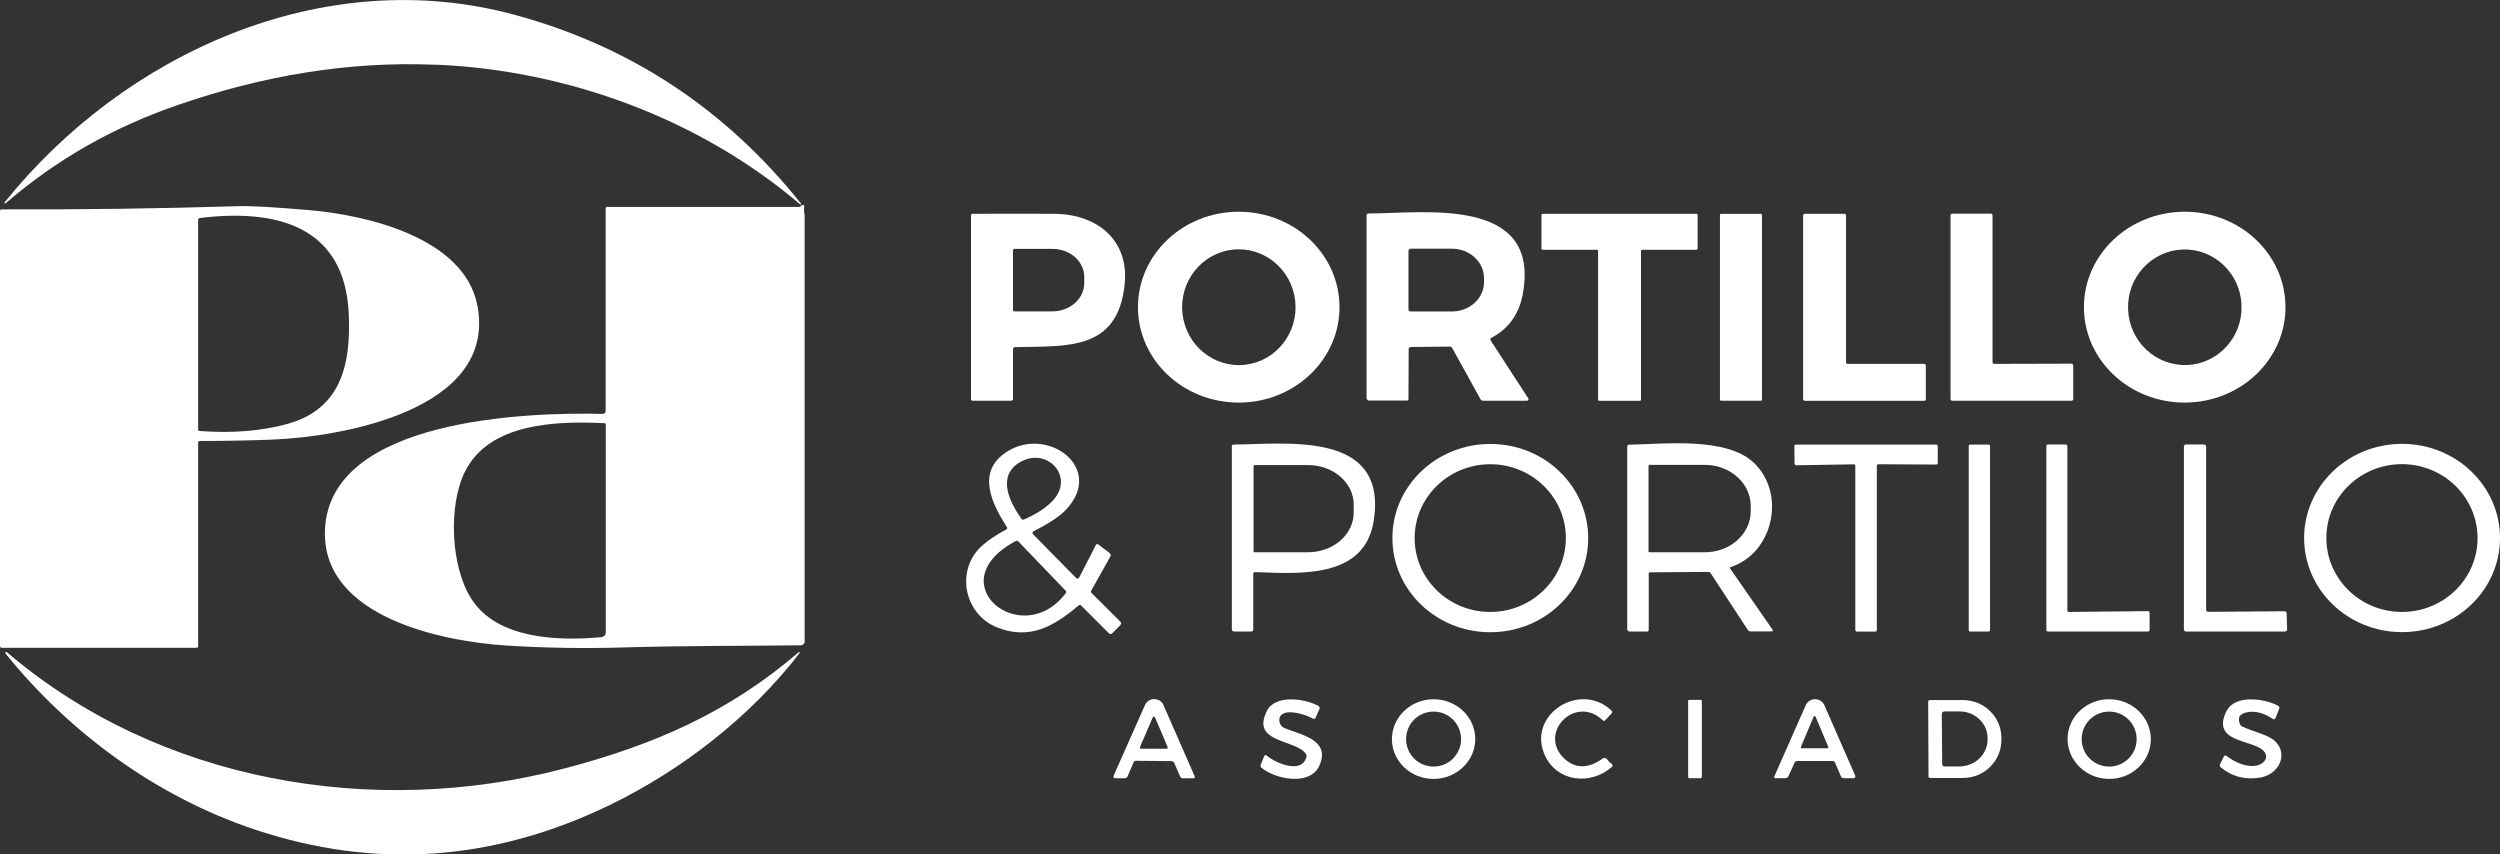
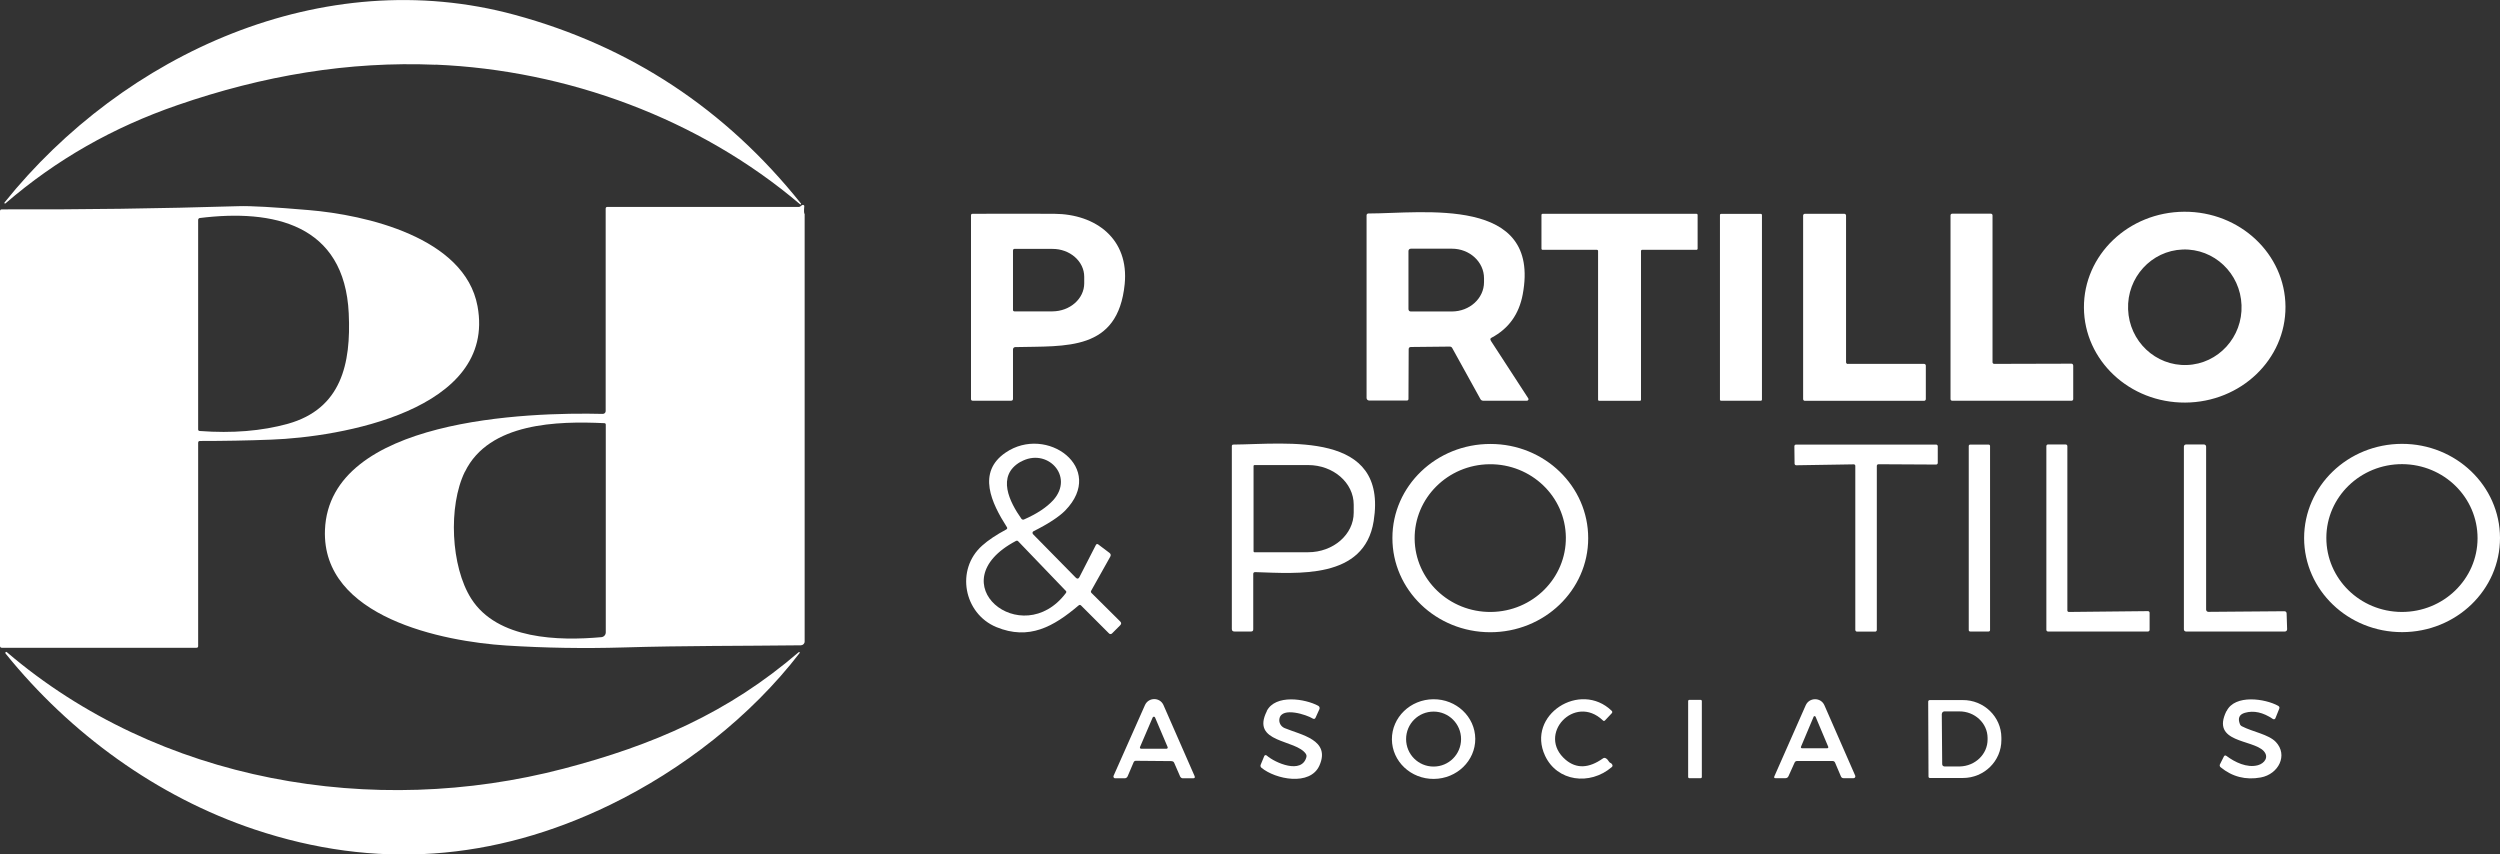
<svg xmlns="http://www.w3.org/2000/svg" id="Capa_2" data-name="Capa 2" viewBox="0 0 242.87 83.01">
  <rect x="0" y="0" width="242.87" height="83.01" fill="#333333" stroke="none" />
  <defs>
    <style> .cls-1 { fill: #fff; stroke-width: 0px; } </style>
  </defs>
  <g id="Capa_1-2" data-name="Capa 1">
    <g>
      <path class="cls-1" d="m42.31,6.29c-8.42-.35-16.7,1.03-25.09,3.93C11,12.37,5.51,15.47.53,19.76c-.03.02-.06.02-.09,0-.02-.02-.02-.06,0-.09C12.04,5.22,31.37-3.62,50,1.44c11.21,3.04,20.48,9.15,27.81,18.33.02.02.02.06,0,.08-.02.02-.06.02-.08,0-9.8-8.34-22.67-13.04-35.41-13.57h0Z" />
      <path class="cls-1" d="m78.13,20.06c-.04.46-.02.7.04.73,0,13.93,0,27.78,0,41.53,0,.2-.16.36-.36.37-5.81.07-11.24.03-17.3.21-3.78.11-7.56.05-11.34-.19-6.1-.39-17.94-2.72-17.6-11.24.44-10.83,19.77-11.44,26.99-11.26.15,0,.28-.12.28-.27v-19.67c0-.11.06-.17.17-.17h18.62s.08-.01.11-.04l.17-.13c.1-.07.24,0,.23.12m-32.98,25.78c-1.63,3.33-1.37,9.21.62,12.33,2.53,3.98,8.52,4.11,12.64,3.74.24-.02.43-.22.43-.47v-20.17c0-.1-.05-.15-.15-.15-4.49-.21-11.19-.08-13.53,4.72h0Z" />
      <path class="cls-1" d="m19.25,43.02v19.75c0,.11-.06.16-.17.16H.17c-.09,0-.17-.07-.17-.16V20.52c0-.12.06-.18.18-.18,7.69.03,15.35-.08,22.98-.31,1.17-.04,3.45.09,6.84.38,5.5.46,15.15,2.64,16.39,9.33,1.88,10.16-13.4,12.73-20.04,12.97-2.3.09-4.61.13-6.92.13-.12,0-.18.06-.18.18m14.63-12.57c-.41-8.7-7.35-10.15-14.47-9.27-.09.01-.16.09-.16.19v20.34c0,.1.05.15.15.16,3.18.24,6.04,0,8.57-.7,5.2-1.46,6.14-5.84,5.91-10.71h0Z" />
-       <path class="cls-1" d="m130.13,29.84c0,5.12-4.38,9.27-9.79,9.27s-9.79-4.15-9.79-9.27,4.38-9.27,9.79-9.27,9.79,4.15,9.79,9.27m-9.71,5.63c3.04-.04,5.48-2.59,5.44-5.69-.04-3.11-2.54-5.59-5.58-5.56-3.04.04-5.48,2.59-5.44,5.69.04,3.11,2.54,5.59,5.58,5.56h0Z" />
      <path class="cls-1" d="m222.03,29.79c.03,5.12-4.33,9.29-9.74,9.32-5.41.03-9.81-4.1-9.84-9.22-.03-5.12,4.33-9.29,9.74-9.32,5.41-.03,9.81,4.1,9.84,9.22m-9.57,5.67c3.04-.11,5.42-2.72,5.3-5.81-.11-3.1-2.67-5.52-5.72-5.41-3.04.11-5.42,2.72-5.3,5.81.11,3.1,2.67,5.52,5.72,5.41h0Z" />
      <path class="cls-1" d="m98.41,33.95v4.77c.01.14-.06.21-.2.21h-3.71c-.11,0-.17-.06-.17-.17v-17.83c0-.11.05-.16.16-.16,2.65-.01,5.29-.01,7.92,0,4.07.02,7.29,2.46,6.85,6.84-.66,6.53-5.67,5.99-10.63,6.11-.12,0-.22.1-.22.22m0-9.63v5.82c.01.07.07.12.14.12h3.69c1.71-.01,3.09-1.23,3.09-2.73v-.63c0-1.5-1.39-2.72-3.1-2.71h-3.69c-.07,0-.12.06-.12.13h0Z" />
      <path class="cls-1" d="m144.83,33.1l3.64,5.6c.06.1-.01.23-.13.23h-4.25c-.11,0-.22-.06-.27-.16l-2.74-4.96c-.05-.09-.13-.14-.24-.14l-3.77.04c-.15,0-.22.08-.22.22l-.02,4.82c0,.11-.05.16-.16.16h-3.66c-.14,0-.25-.11-.25-.25v-17.75c0-.09.08-.17.17-.17,5.3,0,16.8-1.77,15,7.86-.36,1.93-1.37,3.33-3.03,4.21-.12.06-.15.15-.07.27m-8-8.7v5.65c0,.13.09.23.22.23h3.99c1.73,0,3.13-1.27,3.13-2.85v-.38c0-1.58-1.39-2.87-3.12-2.87h-3.99c-.13,0-.23.1-.23.22h0Z" />
      <path class="cls-1" d="m155.14,24.27h-5.28c-.06,0-.11-.05-.11-.11v-3.28c0-.06.05-.11.11-.11h14.95c.06,0,.11.05.11.11v3.28c0,.06-.05.11-.11.11h-5.28c-.06,0-.11.05-.11.11v14.45c0,.06-.05.11-.11.11h-3.95c-.06,0-.11-.05-.11-.11v-14.45c0-.06-.05-.11-.11-.11h0Z" />
      <path class="cls-1" d="m171.17,38.83c0,.06-.05.1-.1.1h-3.88c-.06,0-.1-.05-.1-.1v-17.95c0-.06.05-.1.1-.1h3.88c.06,0,.1.05.1.1v17.95h0Z" />
      <path class="cls-1" d="m179.5,35.35h7.42c.09,0,.17.07.17.17v3.25c0,.09-.07.17-.17.17h-11.58c-.09,0-.17-.07-.17-.17v-17.83c0-.09.07-.17.17-.17h3.83c.09,0,.17.07.17.17v14.25c0,.09.07.17.17.17h0Z" />
      <path class="cls-1" d="m201.41,35.5v3.27c0,.09-.07.16-.16.16h-11.6c-.09,0-.16-.07-.16-.16v-17.85c0-.09.07-.16.16-.16h3.76c.09,0,.16.07.16.16v14.27c0,.09.07.16.16.16l7.51-.02c.09,0,.16.07.16.16h0Z" />
      <path class="cls-1" d="m100.33,51.87l4.18,4.25c.14.14.26.12.35-.05l1.61-3.14c.04-.08.14-.1.21-.05l1.1.83c.13.1.16.22.08.37l-1.85,3.3c-.05.08-.04.16.03.23l2.78,2.76c.13.12.13.25,0,.38l-.79.79c-.08.08-.21.08-.29,0l-2.71-2.71c-.08-.08-.16-.09-.25-.01-2.43,2.06-4.81,3.41-7.99,2.1-3.17-1.32-3.98-5.6-1.37-7.92.58-.52,1.36-1.04,2.33-1.56.11-.06.13-.14.06-.24-1.49-2.33-2.92-5.32-.12-7.23,3.99-2.73,9.8,1.5,5.8,5.62-.6.61-1.63,1.29-3.09,2.02-.1.05-.13.19-.05.27m-1.2-7.02c-2.39,1.36-1.05,3.94.08,5.54.06.08.16.1.24.07,1.28-.56,2.22-1.19,2.85-1.88,2.1-2.34-.63-5.17-3.17-3.72m4.38,12.52l-4.61-4.8c-.06-.07-.14-.08-.22-.04-7.65,4.04.58,10.74,4.85,5.06.06-.08.05-.15-.01-.22h0Z" />
      <path class="cls-1" d="m154.29,52.29c0,5.05-4.27,9.14-9.53,9.13-5.25-.01-9.5-4.11-9.49-9.16,0-5.05,4.27-9.14,9.53-9.13,5.25,0,9.5,4.11,9.49,9.16m-2.17-.09c-.04-3.96-3.36-7.14-7.42-7.1-4.05.04-7.31,3.29-7.27,7.25.04,3.96,3.36,7.14,7.42,7.1,4.05-.04,7.31-3.29,7.27-7.25h0Z" />
      <path class="cls-1" d="m242.87,52.25c.01,5.05-4.24,9.15-9.5,9.16-5.25.01-9.52-4.08-9.53-9.13,0-5.05,4.24-9.15,9.5-9.16,5.25-.01,9.52,4.08,9.53,9.13m-2.18.05c.01-3.97-3.26-7.19-7.32-7.21-4.06-.01-7.36,3.19-7.37,7.15-.01,3.97,3.26,7.19,7.32,7.21,4.06.01,7.36-3.19,7.37-7.15h0Z" />
      <path class="cls-1" d="m121.75,55.76v5.38c0,.14-.07.21-.21.21h-1.62c-.17,0-.25-.08-.25-.25v-17.75c0-.11.05-.16.16-.16,5.19-.04,15.02-1.4,13.62,7.43-.9,5.69-7.37,5.09-11.51,4.96-.12,0-.19.06-.19.18m.03-10.51v8.32s.03.08.08.08h5.22c2.44,0,4.43-1.72,4.43-3.85v-.77c0-2.13-1.98-3.85-4.43-3.85h-5.22s-.08.03-.08.08h0Z" />
-       <path class="cls-1" d="m160.17,55.77v5.41c0,.11-.06.17-.17.17h-1.66c-.17,0-.26-.09-.26-.26v-17.68c0-.14.06-.21.2-.21,3.49-.07,9.37-.75,12.04,1.7,3.22,2.96,2,8.81-2.17,10.18-.1.03-.11.09-.06.17l4.09,5.89c.09.13.06.2-.11.2h-2.01c-.12,0-.21-.05-.27-.15l-3.6-5.5c-.06-.09-.14-.13-.24-.13l-5.64.04c-.11,0-.16.05-.16.16m0-10.5v8.27c-.01.07.04.12.11.12h5.33c2.47.02,4.48-1.77,4.49-3.97v-.52c0-2.21-2-4-4.47-4h-5.33c-.07,0-.12.05-.12.11h0Z" />
      <path class="cls-1" d="m180.09,45.11l-5.59.09c-.09,0-.16-.07-.16-.16l-.02-1.69c0-.09.07-.16.16-.16h13.61c.09,0,.16.07.16.16v1.62c0,.09-.07.16-.16.16l-5.6-.03c-.09,0-.16.07-.16.16v15.94c0,.09-.07.16-.16.16h-1.77c-.09,0-.16-.08-.16-.17v-15.92c.01-.09-.06-.16-.15-.16h0Z" />
      <path class="cls-1" d="m193.33,61.21c0,.08-.06.14-.14.14h-1.79c-.08,0-.14-.06-.14-.14v-17.88c0-.08.06-.14.14-.14h1.79c.08,0,.14.06.14.14v17.88h0Z" />
      <path class="cls-1" d="m208.83,59.53v1.66c0,.09-.07.16-.16.16h-9.71c-.09,0-.16-.07-.16-.16v-17.85c0-.09.07-.16.15-.16h1.73c.09,0,.16.07.16.16v15.95c-.01.09.06.16.15.16l7.68-.08c.09,0,.16.07.16.16h0Z" />
      <path class="cls-1" d="m214.54,59.44l7.39-.06c.12,0,.21.09.21.21l.05,1.54c0,.12-.09.22-.21.22h-9.61c-.12,0-.21-.09-.21-.21v-17.75c0-.12.09-.21.21-.21h1.74c.12,0,.21.09.21.21v15.84c.01.12.1.21.22.21h0Z" />
      <path class="cls-1" d="m77.69,63.43c-4.76,6.19-11.43,11.36-18.42,14.76-11.34,5.5-22.85,6.3-34.54,2.39-9.48-3.17-17.93-9.33-24.19-17.09-.03-.04-.03-.1,0-.13.04-.04.09-.04.13,0,14.78,12.63,35.6,16.16,54.1,11.31,8.63-2.26,15.97-5.41,22.82-11.31.02-.02.06-.02.09,0,.02.02.03.06,0,.09h0Z" />
      <path class="cls-1" d="m123.06,69.08c.84-1.66,3.74-1.2,5.01-.51.11.06.16.2.11.32l-.37.82c-.06.14-.16.17-.29.09-.57-.36-2.97-1.15-3.22-.01-.09.39.12.78.49.94,1.61.67,4.5,1.14,3.39,3.64-.9,2.02-4.27,1.35-5.64.21-.08-.07-.11-.18-.07-.28l.35-.85c.04-.1.16-.12.24-.05.81.71,3.42,1.86,3.86.13.02-.1,0-.2-.05-.28-.96-1.45-5.38-1.03-3.8-4.16h0Z" />
      <path class="cls-1" d="m143.32,71.77c.01,2.14-1.79,3.88-4.02,3.9-2.24.02-4.06-1.7-4.08-3.84-.01-2.14,1.79-3.88,4.02-3.9,2.24-.02,4.06,1.7,4.08,3.84m-1.38.03c0-1.47-1.19-2.67-2.67-2.67s-2.67,1.19-2.67,2.67,1.19,2.67,2.67,2.67,2.67-1.19,2.67-2.67h0Z" />
      <path class="cls-1" d="m156.47,74.12c.06.03.11.08.15.15.06.1.04.19-.05.26-2.13,1.81-5.3,1.39-6.47-1.11-1.85-3.96,3.42-7.33,6.48-4.36.06.06.07.16,0,.23l-.65.69c-.07.08-.15.08-.22,0-2.74-2.62-6.48,1.4-3.6,3.84,1.04.87,2.24.83,3.61-.14.1-.07.19-.07.29-.01.11.06.2.16.27.28.04.08.1.13.17.17h0Z" />
      <path class="cls-1" d="m165.33,75.48c0,.07-.05.12-.12.12h-1.09c-.07,0-.12-.05-.12-.12v-7.37c0-.07.05-.12.12-.12h1.09c.07,0,.12.05.12.12v7.37h0Z" />
      <path class="cls-1" d="m178.05,73.93h-3.46c-.12,0-.2.05-.25.16l-.59,1.31c-.06.13-.16.2-.31.2h-.94c-.14,0-.18-.06-.12-.19l3.04-6.89c.35-.79,1.48-.79,1.82,0l2.99,6.83c.05.12-.03.25-.16.25h-.96c-.13,0-.22-.06-.27-.18l-.57-1.34c-.04-.09-.13-.15-.23-.15m-3.08-1.38c-.03.07.02.14.09.14h2.47c.07,0,.12-.08.09-.14l-1.23-2.92c-.04-.08-.16-.08-.19,0l-1.23,2.92h0Z" />
-       <path class="cls-1" d="m208.95,71.85c-.03,2.14-1.86,3.85-4.09,3.82-2.23-.03-4.02-1.78-4-3.92.03-2.14,1.86-3.85,4.09-3.82,2.23.03,4.02,1.78,4,3.92m-1.38-.05c0-1.47-1.19-2.67-2.67-2.67s-2.67,1.19-2.67,2.67,1.19,2.67,2.67,2.67,2.67-1.19,2.67-2.67h0Z" />
      <path class="cls-1" d="m216.31,69.08c.81-1.65,3.75-1.21,5.01-.51.12.07.15.16.1.29l-.37.92c-.04.09-.15.13-.24.07-.96-.65-1.87-.85-2.73-.6-.54.16-.7.52-.48,1.09.03.09.1.17.2.22,1.04.54,2.59.78,3.29,1.52,1.21,1.27.27,3.13-1.46,3.45-1.47.27-2.78-.07-3.91-1-.08-.07-.1-.18-.06-.27l.38-.76c.06-.12.15-.14.26-.06.8.6,1.99,1.19,3.05.9.65-.18,1.1-.8.56-1.38-1.07-1.15-5.14-.78-3.62-3.87h0Z" />
      <path class="cls-1" d="m113.83,73.94l-3.49-.03c-.09,0-.17.05-.21.14l-.58,1.36c-.06.13-.16.2-.3.2h-.92c-.12,0-.2-.13-.15-.24l3.05-6.87c.35-.78,1.46-.78,1.8,0l3.02,6.89c.06.14.02.22-.14.22h-1c-.11,0-.21-.07-.26-.17l-.58-1.33c-.05-.11-.13-.16-.24-.16m-3.08-1.38c-.04.08.02.17.11.17h2.46c.09,0,.15-.09.11-.17l-1.22-2.87c-.04-.1-.18-.1-.23,0l-1.23,2.87h0Z" />
      <path class="cls-1" d="m187.32,68.16c0-.08.07-.15.15-.15h3.19c2.07-.02,3.76,1.62,3.77,3.64v.25c0,2.03-1.67,3.68-3.74,3.68h-3.19c-.08.01-.15-.05-.15-.13l-.03-7.29m1.32,1.19l.04,4.89c0,.12.1.22.23.22h1.47c1.51-.03,2.72-1.2,2.71-2.63v-.15c-.01-1.43-1.25-2.58-2.75-2.57h-1.47c-.12.02-.22.12-.22.24h0Z" />
    </g>
  </g>
</svg>